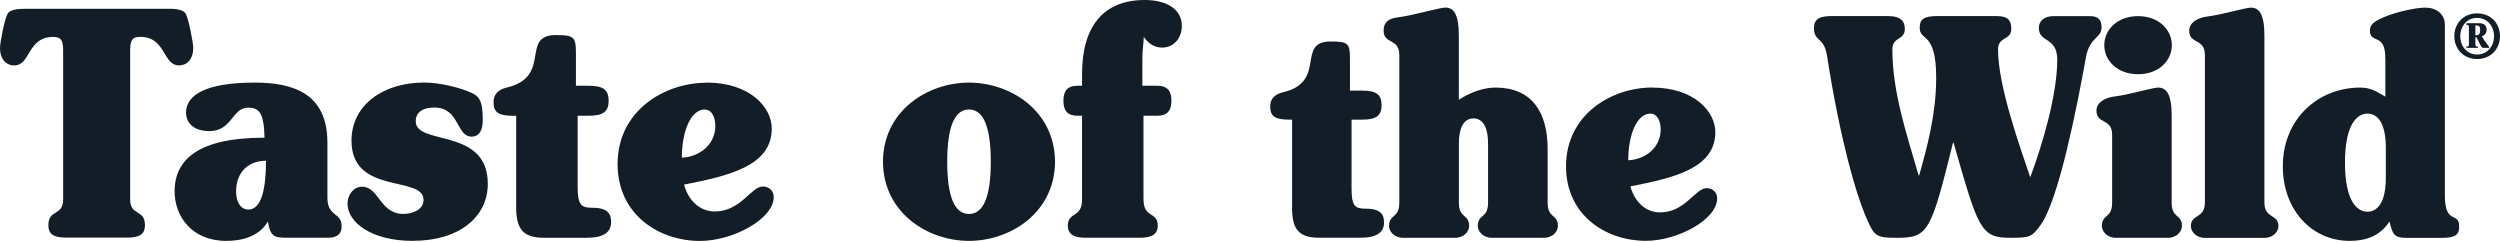
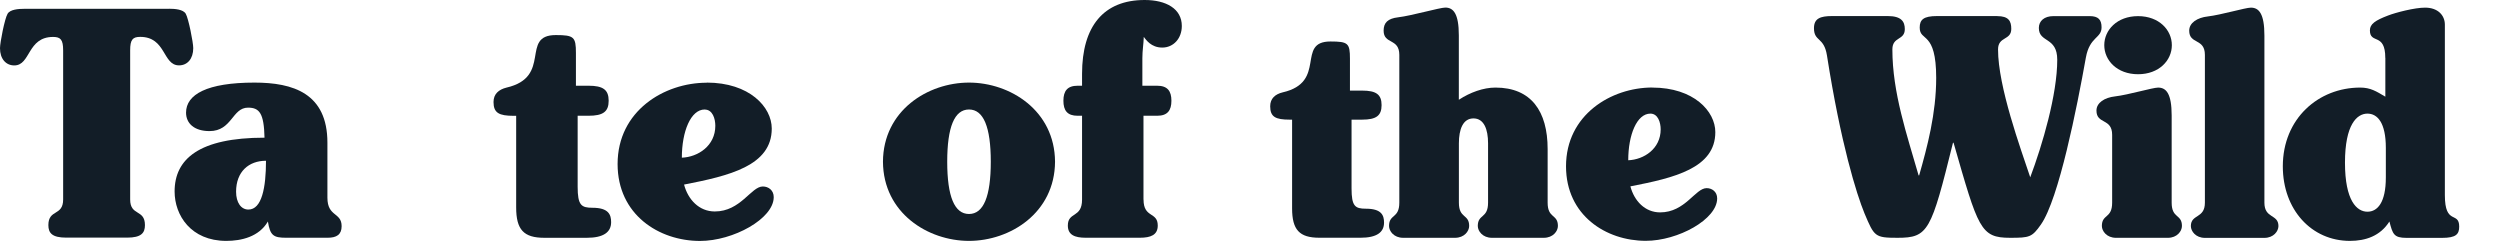
<svg xmlns="http://www.w3.org/2000/svg" width="505" height="49" viewBox="0 0 505 49" fill="none">
  <path d="M34.138 1.767C35.319 1.767 37.009 1.892 37.519 2.774C38.078 3.719 39.036 8.592 39.036 9.724C39.036 11.874 37.855 13.205 36.164 13.205C32.832 13.205 33.566 7.449 28.319 7.449C26.79 7.449 26.293 8.021 26.293 10.159V40.293C26.293 43.7 29.277 42.195 29.277 45.477C29.277 47.056 28.543 48.001 25.672 48.001H13.377C10.505 48.001 9.771 47.056 9.771 45.477C9.771 42.195 12.755 43.712 12.755 40.293V10.171C12.755 8.021 12.245 7.461 10.729 7.461C5.482 7.461 6.216 13.217 2.884 13.217C1.193 13.217 0 11.887 0 9.736C0 8.592 0.957 3.732 1.529 2.787C2.039 1.904 3.73 1.78 4.911 1.78H34.138V1.767Z" fill="#121D27" />
  <path d="M66.138 39.932C66.138 43.848 69.009 42.841 69.009 45.688C69.009 47.391 67.99 48.025 66.187 48.025H57.783C55.247 48.025 54.563 47.577 54.116 44.743C52.313 47.838 48.758 48.659 45.712 48.659C38.551 48.659 35.27 43.475 35.27 38.676C35.27 32.112 40.23 27.811 53.432 27.811C53.32 22.888 52.413 21.744 50.101 21.744C46.881 21.744 46.881 26.48 42.318 26.48C39.21 26.48 37.582 24.902 37.582 22.751C37.582 19.084 41.809 16.684 51.406 16.684C59.188 16.684 66.138 18.835 66.138 28.818V39.944V39.932ZM50.175 42.331C52.885 42.331 53.731 37.905 53.731 32.473C50.237 32.473 47.689 34.685 47.689 38.726C47.689 40.939 48.708 42.331 50.175 42.331Z" fill="#121D27" />
-   <path d="M83.406 48.657C74.94 48.657 70.203 44.866 70.203 41.136C70.203 39.309 71.446 37.718 73.137 37.718C76.581 37.718 76.692 43.212 81.491 43.212C83.406 43.212 85.556 42.33 85.556 40.365C85.556 35.368 70.999 39.483 70.999 28.419C70.999 21.345 77.202 16.671 85.73 16.671C88.714 16.671 92.953 17.678 95.265 18.759C97.068 19.58 97.516 20.848 97.516 24.316C97.516 25.957 97.006 27.598 95.265 27.598C92.108 27.598 92.891 21.718 87.707 21.718C85.332 21.718 83.978 22.725 83.978 24.503C83.978 29.5 98.535 25.634 98.535 37.146C98.535 43.722 92.891 48.645 83.406 48.645V48.657Z" fill="#121D27" />
  <path d="M116.35 17.316H118.886C121.82 17.316 122.951 18.136 122.951 20.349C122.951 22.562 121.82 23.382 118.886 23.382H116.686V37.729C116.686 41.458 117.419 41.968 119.669 41.968C122.939 41.968 123.448 43.36 123.448 44.877C123.448 46.891 121.919 48.035 118.538 48.035H109.96C105.783 48.035 104.266 46.394 104.266 41.906V23.395H103.757C100.823 23.395 99.691 22.823 99.691 20.61C99.691 18.969 100.761 18.087 102.29 17.701C111.651 15.55 105 7.084 112.272 7.084C115.94 7.084 116.337 7.47 116.337 10.69V17.328L116.35 17.316Z" fill="#121D27" />
  <path d="M142.755 16.684C151.383 16.684 155.895 21.607 155.895 25.971C155.895 33.492 147.317 35.506 138.18 37.284C138.976 40.317 141.226 42.716 144.384 42.716C149.63 42.716 151.718 37.669 154.093 37.669C155.224 37.669 156.293 38.427 156.293 39.82C156.293 44.183 148.113 48.671 141.4 48.671C133.108 48.671 124.754 43.363 124.754 33.132C124.754 22.39 134.177 16.709 142.755 16.709V16.684ZM142.357 22.117C139.535 22.117 137.733 26.543 137.733 31.851C141.002 31.727 144.495 29.452 144.495 25.411C144.495 23.957 143.936 22.129 142.357 22.129V22.117Z" fill="#121D27" />
  <path d="M213.118 32.672C213.056 43.027 204.031 48.659 195.739 48.659C187.447 48.659 178.422 43.04 178.359 32.672C178.409 22.303 187.447 16.684 195.739 16.684C204.031 16.684 213.056 22.303 213.118 32.672ZM195.739 43.226C198.673 43.226 200.14 39.683 200.14 32.672C200.14 25.66 198.673 22.117 195.739 22.117C192.805 22.117 191.338 25.648 191.338 32.672C191.338 39.695 192.805 43.226 195.739 43.226Z" fill="#121D27" />
  <path d="M230.995 40.316C230.995 44.108 233.866 42.715 233.866 45.562C233.866 47.464 232.449 48.024 230.249 48.024H219.309C217.108 48.024 215.704 47.452 215.704 45.562C215.704 42.715 218.575 44.108 218.575 40.316V23.384H217.68C215.592 23.384 214.809 22.315 214.809 20.351C214.809 18.387 215.604 17.317 217.68 17.317H218.575V14.918C218.575 5.308 222.927 0 231.218 0C235.557 0 238.727 1.765 238.727 5.246C238.727 7.77 237.037 9.61 234.774 9.61C232.511 9.61 231.504 8.031 231.044 7.459C230.995 8.976 230.758 10.169 230.758 11.76V17.317H233.742C235.831 17.317 236.626 18.387 236.626 20.351C236.626 22.315 235.831 23.384 233.742 23.384H230.982V40.316H230.995Z" fill="#121D27" />
  <path d="M272.69 18.3H275.151C277.998 18.3 279.08 19.096 279.08 21.234C279.08 23.372 277.986 24.168 275.151 24.168H273.013V38.054C273.013 41.659 273.721 42.157 275.909 42.157C279.08 42.157 279.577 43.499 279.577 44.966C279.577 46.93 278.097 48.024 274.828 48.024H266.523C262.483 48.024 261.004 46.433 261.004 42.094V24.168H260.507C257.672 24.168 256.578 23.621 256.578 21.47C256.578 19.879 257.61 19.021 259.089 18.66C268.164 16.584 261.712 8.38 268.761 8.38C272.317 8.38 272.69 8.74 272.69 11.86V18.288V18.3Z" fill="#121D27" />
  <path d="M294.709 20.139C296.946 18.672 299.632 17.69 302.081 17.69C309.291 17.69 312.623 22.464 312.623 30.109V40.937C312.623 44.182 314.699 43.2 314.699 45.649C314.699 46.693 313.717 48.036 311.852 48.036H301.36C299.507 48.036 298.513 46.693 298.513 45.649C298.513 43.2 300.589 44.182 300.589 40.937V28.941C300.589 26.131 299.768 23.918 297.642 23.918C295.517 23.918 294.696 26.119 294.696 28.941V40.937C294.696 44.182 296.772 43.2 296.772 45.649C296.772 46.693 295.79 48.036 293.925 48.036H283.433C281.568 48.036 280.586 46.693 280.586 45.649C280.586 43.2 282.662 44.182 282.662 40.937V11.089C282.662 7.658 279.492 9.013 279.492 6.191C279.492 4.599 280.313 3.742 282.438 3.493C285.111 3.182 290.855 1.529 291.949 1.529C293.59 1.529 294.684 2.76 294.684 7.16V20.127L294.709 20.139Z" fill="#121D27" />
  <path d="M333.765 17.691C342.119 17.691 346.495 22.465 346.495 26.691C346.495 33.976 338.191 35.928 329.34 37.644C330.11 40.578 332.286 42.902 335.344 42.902C340.429 42.902 342.443 38.004 344.742 38.004C345.836 38.004 346.868 38.738 346.868 40.08C346.868 44.307 338.949 48.646 332.447 48.646C324.417 48.646 316.336 43.511 316.336 33.591C316.336 23.186 325.461 17.678 333.765 17.678V17.691ZM333.38 22.949C330.645 22.949 328.904 27.238 328.904 32.373C332.074 32.248 335.456 30.048 335.456 26.132C335.456 24.727 334.909 22.949 333.38 22.949Z" fill="#121D27" />
  <path d="M403.431 3.256C405.731 3.256 406.278 4.238 406.278 5.83C406.278 8.216 403.605 7.297 403.605 9.994C403.605 17.515 408.143 29.935 410.107 35.815C412.568 29.263 415.564 19.107 415.564 12.07C415.564 7.359 411.847 8.701 411.847 5.643C411.847 4.238 412.941 3.256 414.794 3.256H422.116C423.869 3.256 424.515 3.99 424.515 5.519C424.515 7.781 422.116 7.359 421.345 11.635C419.543 21.73 415.875 40.203 412.27 45.35C410.467 47.923 409.97 48.035 406.042 48.035C400.037 48.035 399.602 46.195 394.617 28.828H394.505C390.079 46.693 389.532 48.035 383.304 48.035C378.717 48.035 378.605 47.787 376.641 43.137C375 39.159 371.83 28.94 369.045 11.2C368.448 7.408 366.422 8.453 366.422 5.693C366.422 3.741 367.677 3.244 370.077 3.244H381.327C384.062 3.244 384.771 4.35 384.771 5.879C384.771 8.204 382.26 7.346 382.26 9.982C382.26 18.734 385.206 27.237 387.556 35.429H387.668C389.309 29.674 391.111 22.948 391.111 15.725C391.111 6.115 387.78 8.502 387.78 5.569C387.78 3.977 388.55 3.244 391.273 3.244H403.406L403.431 3.256Z" fill="#121D27" />
  <path d="M426.654 27.239C426.654 23.808 423.484 25.163 423.484 22.341C423.484 20.75 425.125 19.706 427.251 19.47C429.924 19.159 434.847 17.692 435.941 17.692C437.582 17.692 438.676 18.923 438.676 23.323V40.939C438.676 44.184 440.752 43.202 440.752 45.651C440.752 46.695 439.77 48.038 437.918 48.038H427.425C425.573 48.038 424.578 46.695 424.578 45.651C424.578 43.202 426.654 44.184 426.654 40.939V27.239ZM425.063 9.126C425.063 6.068 427.637 3.259 431.888 3.259C436.14 3.259 438.713 6.068 438.713 9.126C438.713 12.185 436.14 14.994 431.888 14.994C427.637 14.994 425.063 12.185 425.063 9.126Z" fill="#121D27" />
  <path d="M445.389 11.09C445.389 7.659 442.219 9.014 442.219 6.192C442.219 4.601 443.86 3.556 445.986 3.32C448.658 3.009 453.581 1.543 454.675 1.543C456.316 1.543 457.41 2.773 457.41 7.174V40.951C457.41 44.196 460.245 43.214 460.245 45.663C460.245 46.707 459.263 48.05 457.41 48.05H445.389C443.536 48.05 442.554 46.707 442.554 45.663C442.554 43.214 445.389 44.196 445.389 40.951V11.09Z" fill="#121D27" />
  <path d="M481.828 11.699C481.828 6.503 478.72 9.002 478.72 6.13C478.72 4.849 479.814 4.116 482.387 3.134C483.966 2.525 487.745 1.543 489.871 1.543C492.494 1.543 493.862 3.134 493.862 4.974V39.422C493.862 45.6 496.758 42.605 496.758 45.787C496.758 47.316 496.099 48.05 493.315 48.05H486.104C483.531 48.05 483.32 47.254 482.661 44.743C480.808 47.677 477.85 48.659 474.679 48.659C466.922 48.659 461.129 42.356 461.129 33.604C461.129 23.932 468.339 17.691 476.756 17.691C478.832 17.691 479.975 18.425 481.84 19.531V11.699H481.828ZM481.94 29.862C481.94 24.79 480.249 22.95 478.223 22.95C476.097 22.95 473.685 25.15 473.685 32.858C473.685 40.566 476.084 42.766 478.223 42.766C480.249 42.766 481.94 40.926 481.94 35.854V29.862Z" fill="#121D27" />
-   <path d="M504.998 7.31C504.998 9.908 503.121 11.922 500.386 11.922C497.651 11.922 495.773 9.908 495.773 7.31C495.773 4.712 497.638 2.698 500.386 2.698C503.133 2.698 504.998 4.712 504.998 7.31ZM500.386 3.618C498.384 3.593 496.979 5.221 496.979 7.322C496.979 9.423 498.384 11.014 500.386 11.014C502.387 11.014 503.792 9.411 503.792 7.322C503.792 5.234 502.387 3.605 500.386 3.618ZM498.21 4.687H500.87C501.679 4.687 502.3 5.097 502.3 6.029C502.3 6.589 501.952 7.148 501.306 7.347L502.039 8.429C502.3 8.814 502.586 9.175 502.822 9.485V9.672H501.542C501.169 9.672 500.746 8.366 500.236 7.521H500.025V8.913C500.025 9.299 500.075 9.398 500.535 9.411V9.672H498.21V9.411C498.67 9.411 498.72 9.299 498.72 8.913V5.52C498.72 5.147 498.67 5.035 498.21 5.01V4.699V4.687ZM500.025 7.111H500.311C500.721 7.111 500.995 6.812 500.995 6.091C500.995 5.37 500.783 5.147 500.361 5.147H500.025V7.111Z" fill="#121D27" />
</svg>